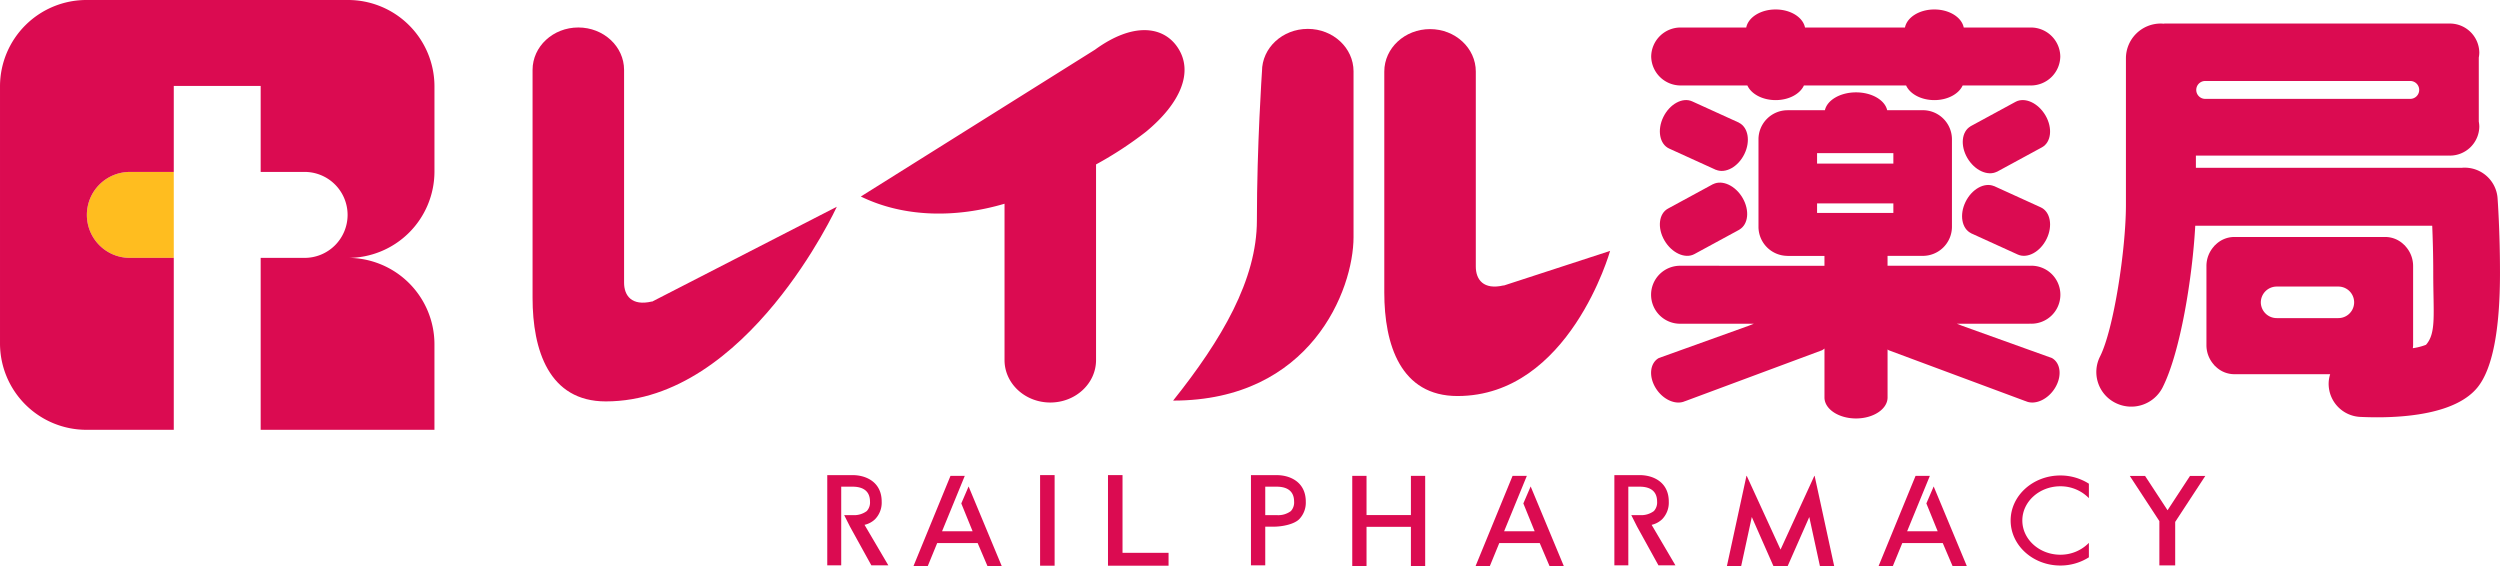
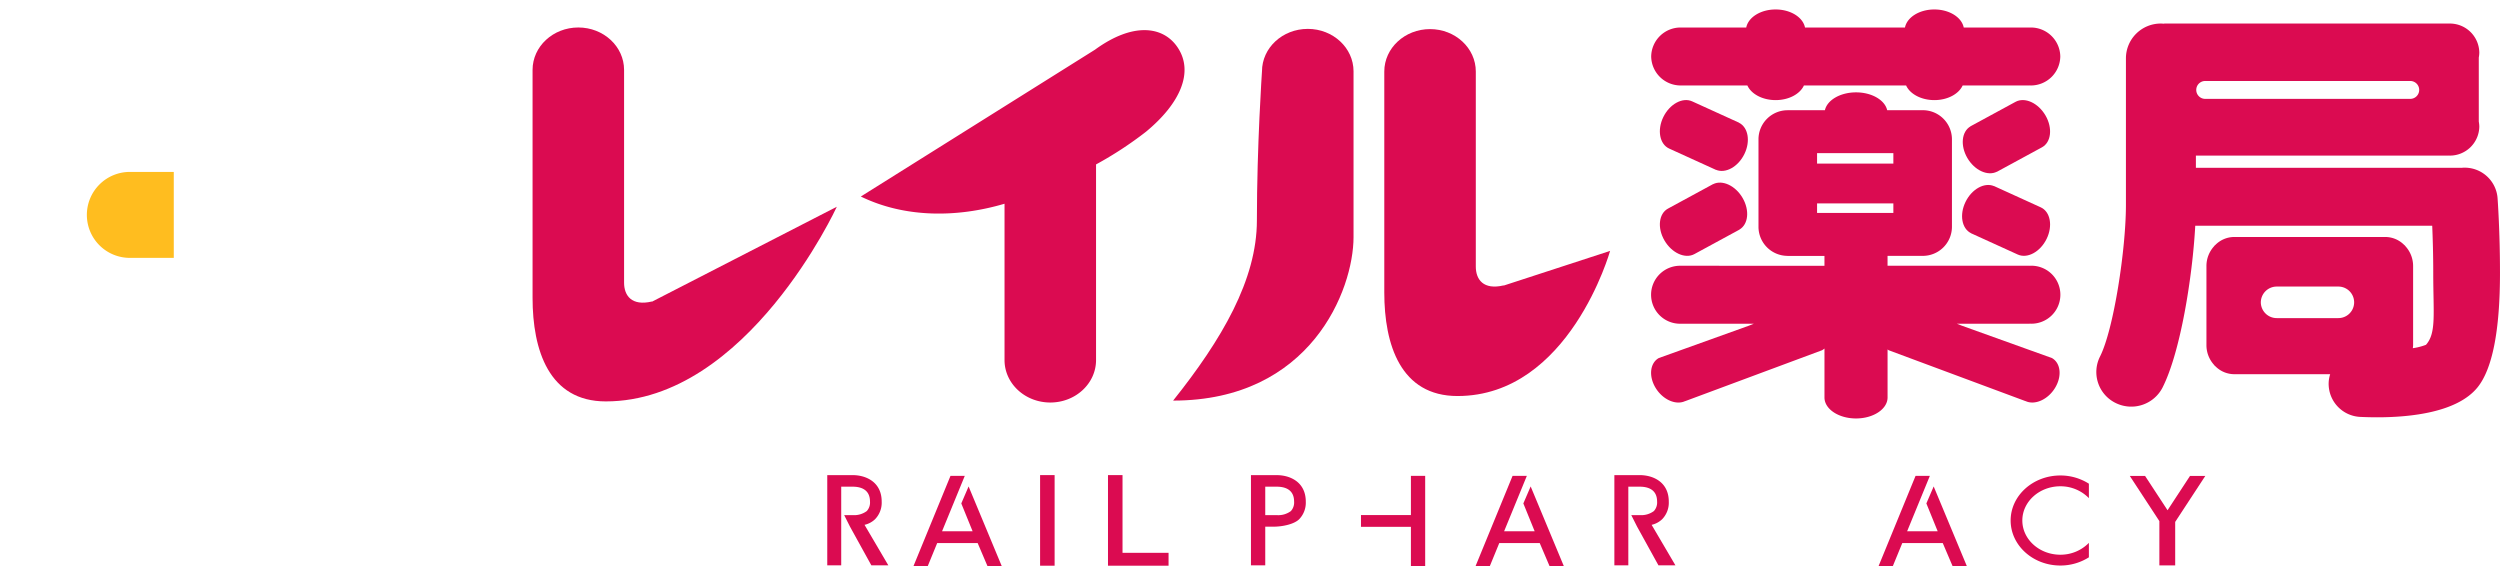
<svg xmlns="http://www.w3.org/2000/svg" width="441.667" height="100" viewBox="0 0 441.667 100">
  <defs>
    <clipPath id="a">
      <rect width="441.667" height="100" fill="none" />
    </clipPath>
  </defs>
  <g transform="translate(-850 -642)">
    <g transform="translate(850 642)">
      <g clip-path="url(#a)">
        <path d="M45.68,76.012a7.593,7.593,0,1,0,0,15.185l7.676,0V76.012Z" transform="translate(-22.655 -45.639)" fill="#ffbd1f" />
-         <path d="M76.753,30.373V15.187A15.27,15.27,0,0,0,61.4,0H15.35A15.27,15.27,0,0,0,0,15.187v45.56A15.27,15.27,0,0,0,15.35,75.933H30.7V45.56l-7.676,0a7.593,7.593,0,1,1,0-15.185H30.7V15.187H46.051V30.373h7.676a7.593,7.593,0,1,1,0,15.185H46.051V75.933h30.7V60.746A15.27,15.27,0,0,0,61.4,45.56,15.27,15.27,0,0,0,76.753,30.373" transform="translate(0.001 0)" fill="#db0b51" />
        <path d="M789.086,81.684c.044,0,.086.013.131.013a5.122,5.122,0,1,0,0-10.239c-.045,0-.087.012-.131.013v-.013h-25.12V69.714h6.143v-.006c.02,0,.039.006.059.006a5.147,5.147,0,0,0,5.175-5.119V49.1a5.148,5.148,0,0,0-5.175-5.12c-.021,0-.039.006-.059.006v-.006H763.9c-.4-1.783-2.71-3.152-5.5-3.152s-5.1,1.369-5.5,3.152H746.28v.006a5.143,5.143,0,0,0-5.115,5.114v15.5a5.143,5.143,0,0,0,5.115,5.114v.006h6.54v1.743H727.472a5.122,5.122,0,1,0,0,10.239h12.873l-.892.355-15.9,5.71c-1.564.876-1.822,3.215-.554,5.286s3.579,3.088,5.209,2.318l.006.01,24.163-8.987a2.449,2.449,0,0,0,.446-.312v8.649c0,2.048,2.5,3.708,5.573,3.708s5.573-1.66,5.573-3.708V86.244a2.282,2.282,0,0,0,.207.145l24.163,8.987.006-.01c1.63.77,3.941-.246,5.208-2.318s1.011-4.41-.554-5.286l-15.9-5.71L776.2,81.7h12.885ZM764.994,53.416H751.514V51.565h13.479Zm-13.48,7.033h13.479v1.676H751.514Z" transform="translate(-430.499 -24.511)" fill="#db0b51" />
        <path d="M789.242,7.373c-.045,0-.087.012-.132.013V7.373H777.45c-.362-1.8-2.536-3.187-5.191-3.187s-4.829,1.388-5.192,3.187H749.408c-.363-1.8-2.536-3.187-5.192-3.187s-4.829,1.388-5.191,3.187H727.5a5.194,5.194,0,0,0-5.266,5.119,5.2,5.2,0,0,0,5.266,5.12h11.726c.678,1.5,2.645,2.586,4.994,2.586s4.316-1.091,4.994-2.586h18.055c.678,1.5,2.645,2.586,4.994,2.586s4.316-1.091,4.994-2.586H789.11V17.6c.045,0,.086.013.132.013a5.2,5.2,0,0,0,5.266-5.12,5.194,5.194,0,0,0-5.266-5.119" transform="translate(-430.523 -2.513)" fill="#db0b51" />
        <path d="M731.741,44.472c-1.695-.772-3.978.47-5.1,2.772s-.656,4.795,1.038,5.567l8.271,3.766.005-.011c1.686.7,3.912-.531,5.015-2.8s.664-4.707-.965-5.52l.005-.011Z" transform="translate(-432.788 -26.564)" fill="#db0b51" />
        <path d="M740.652,83.451c-1.268-2.184-3.579-3.254-5.209-2.443L735.437,81l-7.972,4.329c-1.633.887-1.912,3.405-.624,5.624s3.658,3.3,5.291,2.412l7.972-4.328-.006-.01c1.565-.923,1.822-3.388.554-5.573" transform="translate(-432.789 -48.476)" fill="#db0b51" />
        <path d="M859.79,90.292l-.005.011,8.271,3.766c1.695.772,3.978-.47,5.1-2.772s.656-4.795-1.039-5.567l-8.271-3.766-.005.011c-1.686-.7-3.911.531-5.015,2.8s-.664,4.707.965,5.52" transform="translate(-511.584 -49.102)" fill="#db0b51" />
        <path d="M859.327,54.464c1.268,2.184,3.579,3.254,5.209,2.443l.006.011,7.972-4.329c1.633-.887,1.913-3.405.624-5.624s-3.658-3.3-5.291-2.412l-7.972,4.328.006.01c-1.565.923-1.823,3.388-.555,5.573" transform="translate(-511.766 -26.564)" fill="#db0b51" />
        <path d="M987.83,41.309a5.824,5.824,0,0,0-6.292-5.416c-.045,0-.087.012-.132.013v-.013H934.53V33.741H979.2v-.013c.044,0,.086.013.132.013a5.194,5.194,0,0,0,5.266-5.119,4.941,4.941,0,0,0-.091-.879V16.411a4.945,4.945,0,0,0,.091-.879,5.2,5.2,0,0,0-5.266-5.12l-.132,0v0h-50.16c-.079,0-.154.02-.233.023-.152-.011-.3-.023-.458-.023a6.148,6.148,0,0,0-6.18,6.114V42.454c0,7.815-2.156,22-4.58,26.792a6.083,6.083,0,0,0,2.764,8.2,6.214,6.214,0,0,0,8.289-2.735c3.176-6.285,5.285-19.57,5.775-28.579H976.28c.093,2.182.181,5.083.181,8.311,0,7.3.568,10.642-1.281,12.724a10.589,10.589,0,0,1-2.326.6,5.055,5.055,0,0,0,.05-.525c0-.016,0-.029,0-.044s0-.03,0-.046V53.328c0-.016,0-.03,0-.046s0-.029,0-.044a5.158,5.158,0,0,0-1.321-3.446c-.045-.051-.081-.11-.128-.159s-.1-.088-.153-.134a4.708,4.708,0,0,0-3.3-1.38c-.015,0-.028,0-.042,0s-.029,0-.044,0H941.376c-.015,0-.029,0-.044,0s-.027,0-.042,0a4.711,4.711,0,0,0-3.3,1.384c-.047.046-.1.082-.148.129s-.086.111-.132.164a5.16,5.16,0,0,0-1.317,3.442c0,.016,0,.029,0,.044s0,.03,0,.046V67.149c0,.016,0,.03,0,.046s0,.029,0,.044a5.16,5.16,0,0,0,1.316,3.441c.047.053.084.114.132.165s.1.084.148.13a4.711,4.711,0,0,0,3.3,1.384c.015,0,.028,0,.042,0s.029,0,.044,0h16.878a5.676,5.676,0,0,0-.267,1.456,5.858,5.858,0,0,0,5.617,6.092c.883.04,1.871.068,2.924.068,5.993,0,14.147-.882,17.726-5.248,2.655-3.237,4-10.062,4-20.283,0-7.25-.405-12.885-.425-13.135M936.173,20.559H972.4a1.58,1.58,0,1,1,0,3.16H936.173a1.58,1.58,0,1,1,0-3.16M946,59.664a2.809,2.809,0,0,1,2.816-2.786H959.7a2.786,2.786,0,1,1,0,5.572H948.813A2.809,2.809,0,0,1,946,59.664" transform="translate(-546.588 -6.252)" fill="#db0b51" />
        <path d="M536.9,12.773c-4.465,0-8.084,3.357-8.084,7.5,0,0-.9,13.094-.9,26.331,0,10.482-6.2,21.062-14.8,31.838,24.319,0,31.874-19.575,31.874-28.892V20.271c0-4.141-3.619-7.5-8.084-7.5" transform="translate(-305.865 -7.669)" fill="#db0b51" />
        <path d="M626.584,58.146C623,59,621.663,57.1,621.663,54.83V20.368c0-4.141-3.62-7.5-8.084-7.5s-8.084,3.357-8.084,7.5V59.4c0,9.217,2.883,18.292,12.934,18.292,19.761,0,26.96-25.64,26.96-25.64l-18.8,6.126Z" transform="translate(-360.937 -7.727)" fill="#db0b51" />
        <path d="M254.034,60.563c-3.581.853-4.921-1.047-4.921-3.316V19.654c0-4.141-3.62-7.5-8.084-7.5s-8.084,3.357-8.084,7.5V59.921c0,9.217,2.883,18.293,12.934,18.293,25,0,40.818-34.391,40.818-34.391L254.035,60.6Z" transform="translate(-138.859 -7.299)" fill="#db0b51" />
        <path d="M432.512,16.4c-2.562-3.847-7.959-4.476-14.615.38L376.529,42.72c7.74,3.768,16.931,3.775,25.388,1.273V71.612c0,4.142,3.619,7.5,8.084,7.5s8.084-3.357,8.084-7.5V37.049a65.123,65.123,0,0,0,8.814-5.767c6.047-4.991,8.5-10.538,5.612-14.882" transform="translate(-224.45 -8.001)" fill="#db0b51" />
        <path d="M712.711,218.85a3.939,3.939,0,0,0,1.857-.99,4.2,4.2,0,0,0,1.175-3.116c0-3.453-2.765-4.678-5.131-4.678h-4.483V226h2.465V212.108h2.018c1.4,0,3.067.458,3.067,2.637a2.235,2.235,0,0,1-.569,1.671,3.73,3.73,0,0,1-2.48.716h-1.514l1.031,2.041L713.914,226h3Z" transform="translate(-420.924 -126.128)" fill="#db0b51" />
-         <rect width="2.521" height="15.932" transform="translate(238.899 84.068)" fill="#db0b51" />
        <rect width="2.521" height="15.932" transform="translate(249.261 84.068)" fill="#db0b51" />
        <rect width="9.802" height="2.078" transform="translate(240.44 90.995)" fill="#db0b51" />
        <path d="M834.765,226.322h2.52l-5.854-14.061-1.291,3,2,4.922h-5.4l4.016-9.79H828.23L821.7,226.322h2.52l1.667-4.064h7.145Z" transform="translate(-489.815 -126.322)" fill="#db0b51" />
        <path d="M551.726,210.066h-4.551V226H549.7v-6.826h1.4c1.7,0,3.7-.442,4.587-1.312a4.2,4.2,0,0,0,1.174-3.116c0-3.453-2.765-4.678-5.132-4.678m2.5,6.349a3.73,3.73,0,0,1-2.48.716H549.7v-5.025h2.03c1.4,0,3.067.458,3.067,2.637a2.234,2.234,0,0,1-.569,1.671" transform="translate(-326.172 -126.127)" fill="#db0b51" />
        <path d="M942.221,210.413l-3.972,6.067-3.972-6.067h-2.7l5.228,7.985v7.827H939.6v-7.685l5.322-8.128Z" transform="translate(-555.316 -126.336)" fill="#db0b51" />
        <path d="M888.248,224.222c-3.7,0-6.717-2.712-6.717-6.045s3.013-6.044,6.717-6.044a7,7,0,0,1,5.041,2.093v-2.551a9.357,9.357,0,0,0-5.041-1.452c-4.842,0-8.782,3.567-8.782,7.954s3.94,7.954,8.782,7.954a9.357,9.357,0,0,0,5.041-1.452v-2.551a7,7,0,0,1-5.041,2.094" transform="translate(-524.252 -126.222)" fill="#db0b51" />
        <path d="M658.478,226.322H661l-5.854-14.061-1.291,3,2,4.922h-5.4l4.016-9.79h-2.521l-6.535,15.932h2.52l1.667-4.064h7.145Z" transform="translate(-384.729 -126.322)" fill="#db0b51" />
        <path d="M412.631,226.322h2.52L409.3,212.261l-1.291,3,2,4.922h-5.4l4.016-9.79H406.1l-6.535,15.932h2.52l1.667-4.064h7.145Z" transform="translate(-238.18 -126.322)" fill="#db0b51" />
        <path d="M368.432,218.85a3.94,3.94,0,0,0,1.857-.99,4.2,4.2,0,0,0,1.175-3.116c0-3.453-2.765-4.678-5.132-4.678h-4.483V226h2.465V212.108h2.018c1.4,0,3.067.458,3.067,2.637a2.235,2.235,0,0,1-.569,1.671,3.73,3.73,0,0,1-2.48.716h-1.514l1.031,2.041L369.635,226h3Z" transform="translate(-215.699 -126.128)" fill="#db0b51" />
-         <path d="M770.857,210.39h-.048l-5.947,12.967-.026.06-.025-.06-5.948-12.967h-.048l-3.454,15.932h2.52l1.878-8.661,3.817,8.661h2.52l3.817-8.661,1.878,8.661h2.52Z" transform="translate(-450.272 -126.322)" fill="#db0b51" />
        <rect width="2.565" height="16.006" transform="translate(183.75 83.935)" fill="#db0b51" />
        <path d="M484.639,210.056h2.567v13.73h8.133v2.276h-10.7Z" transform="translate(-288.894 -126.121)" fill="#db0b51" />
      </g>
    </g>
  </g>
</svg>